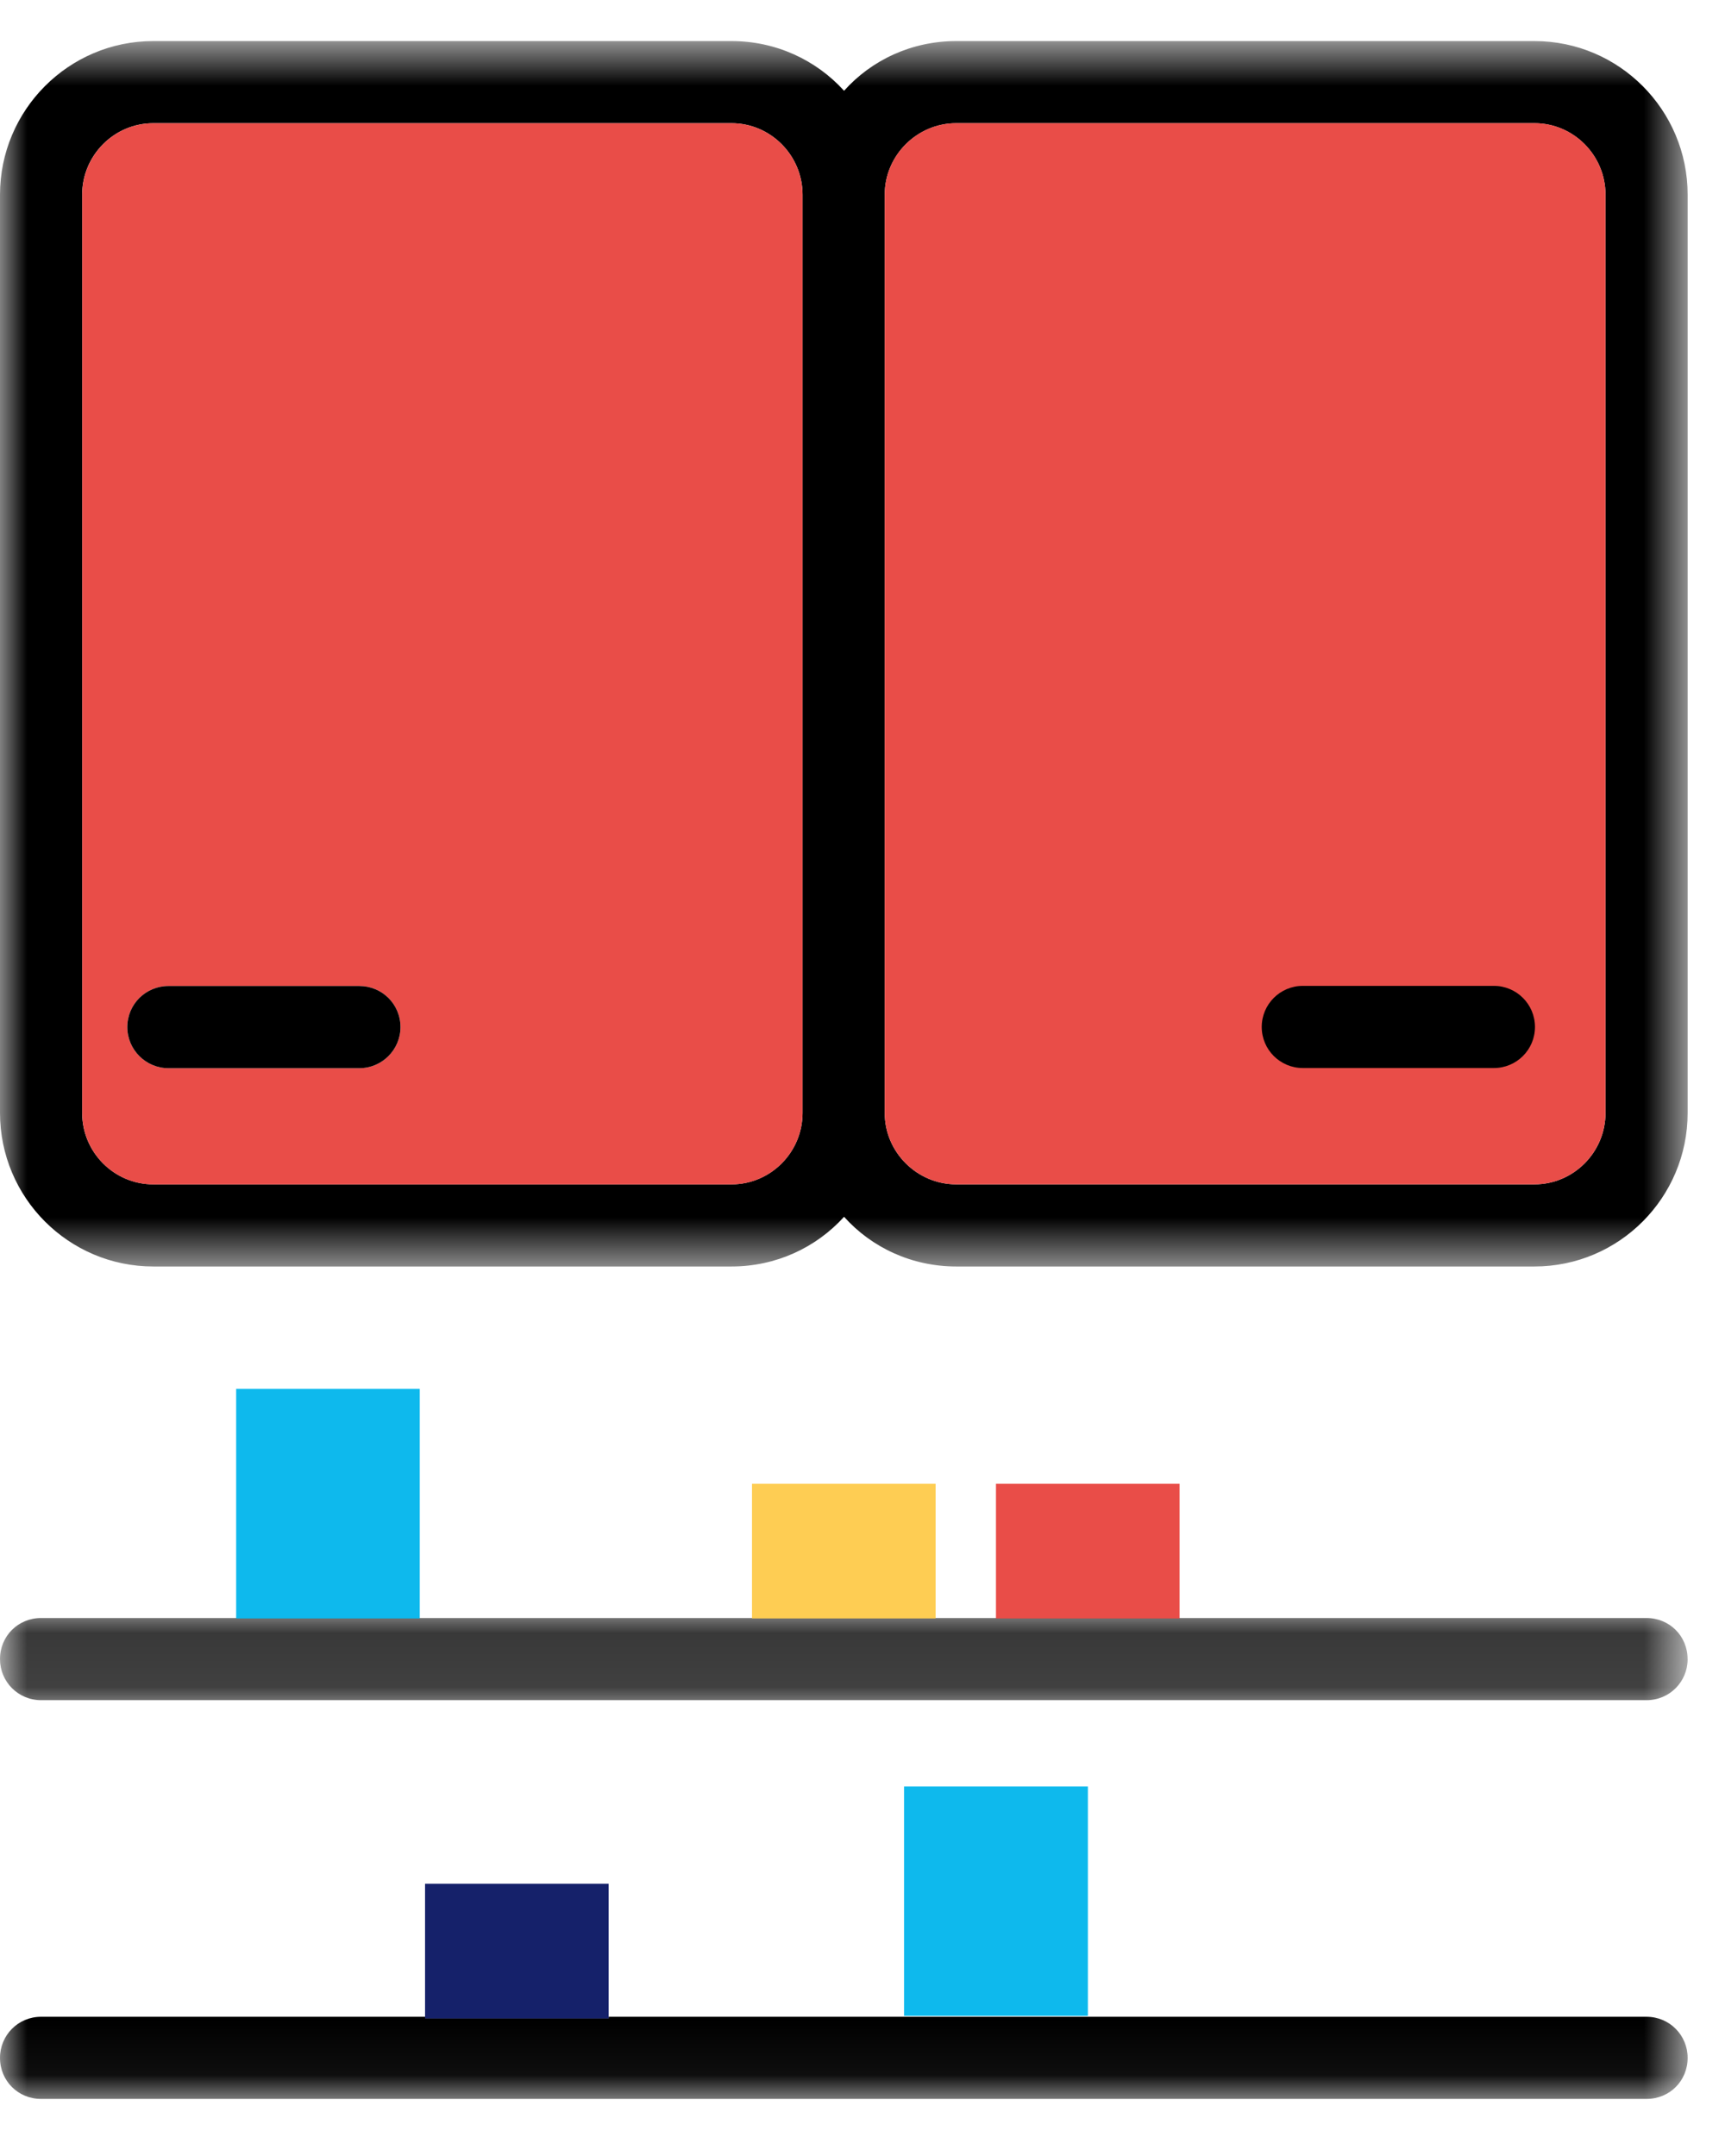
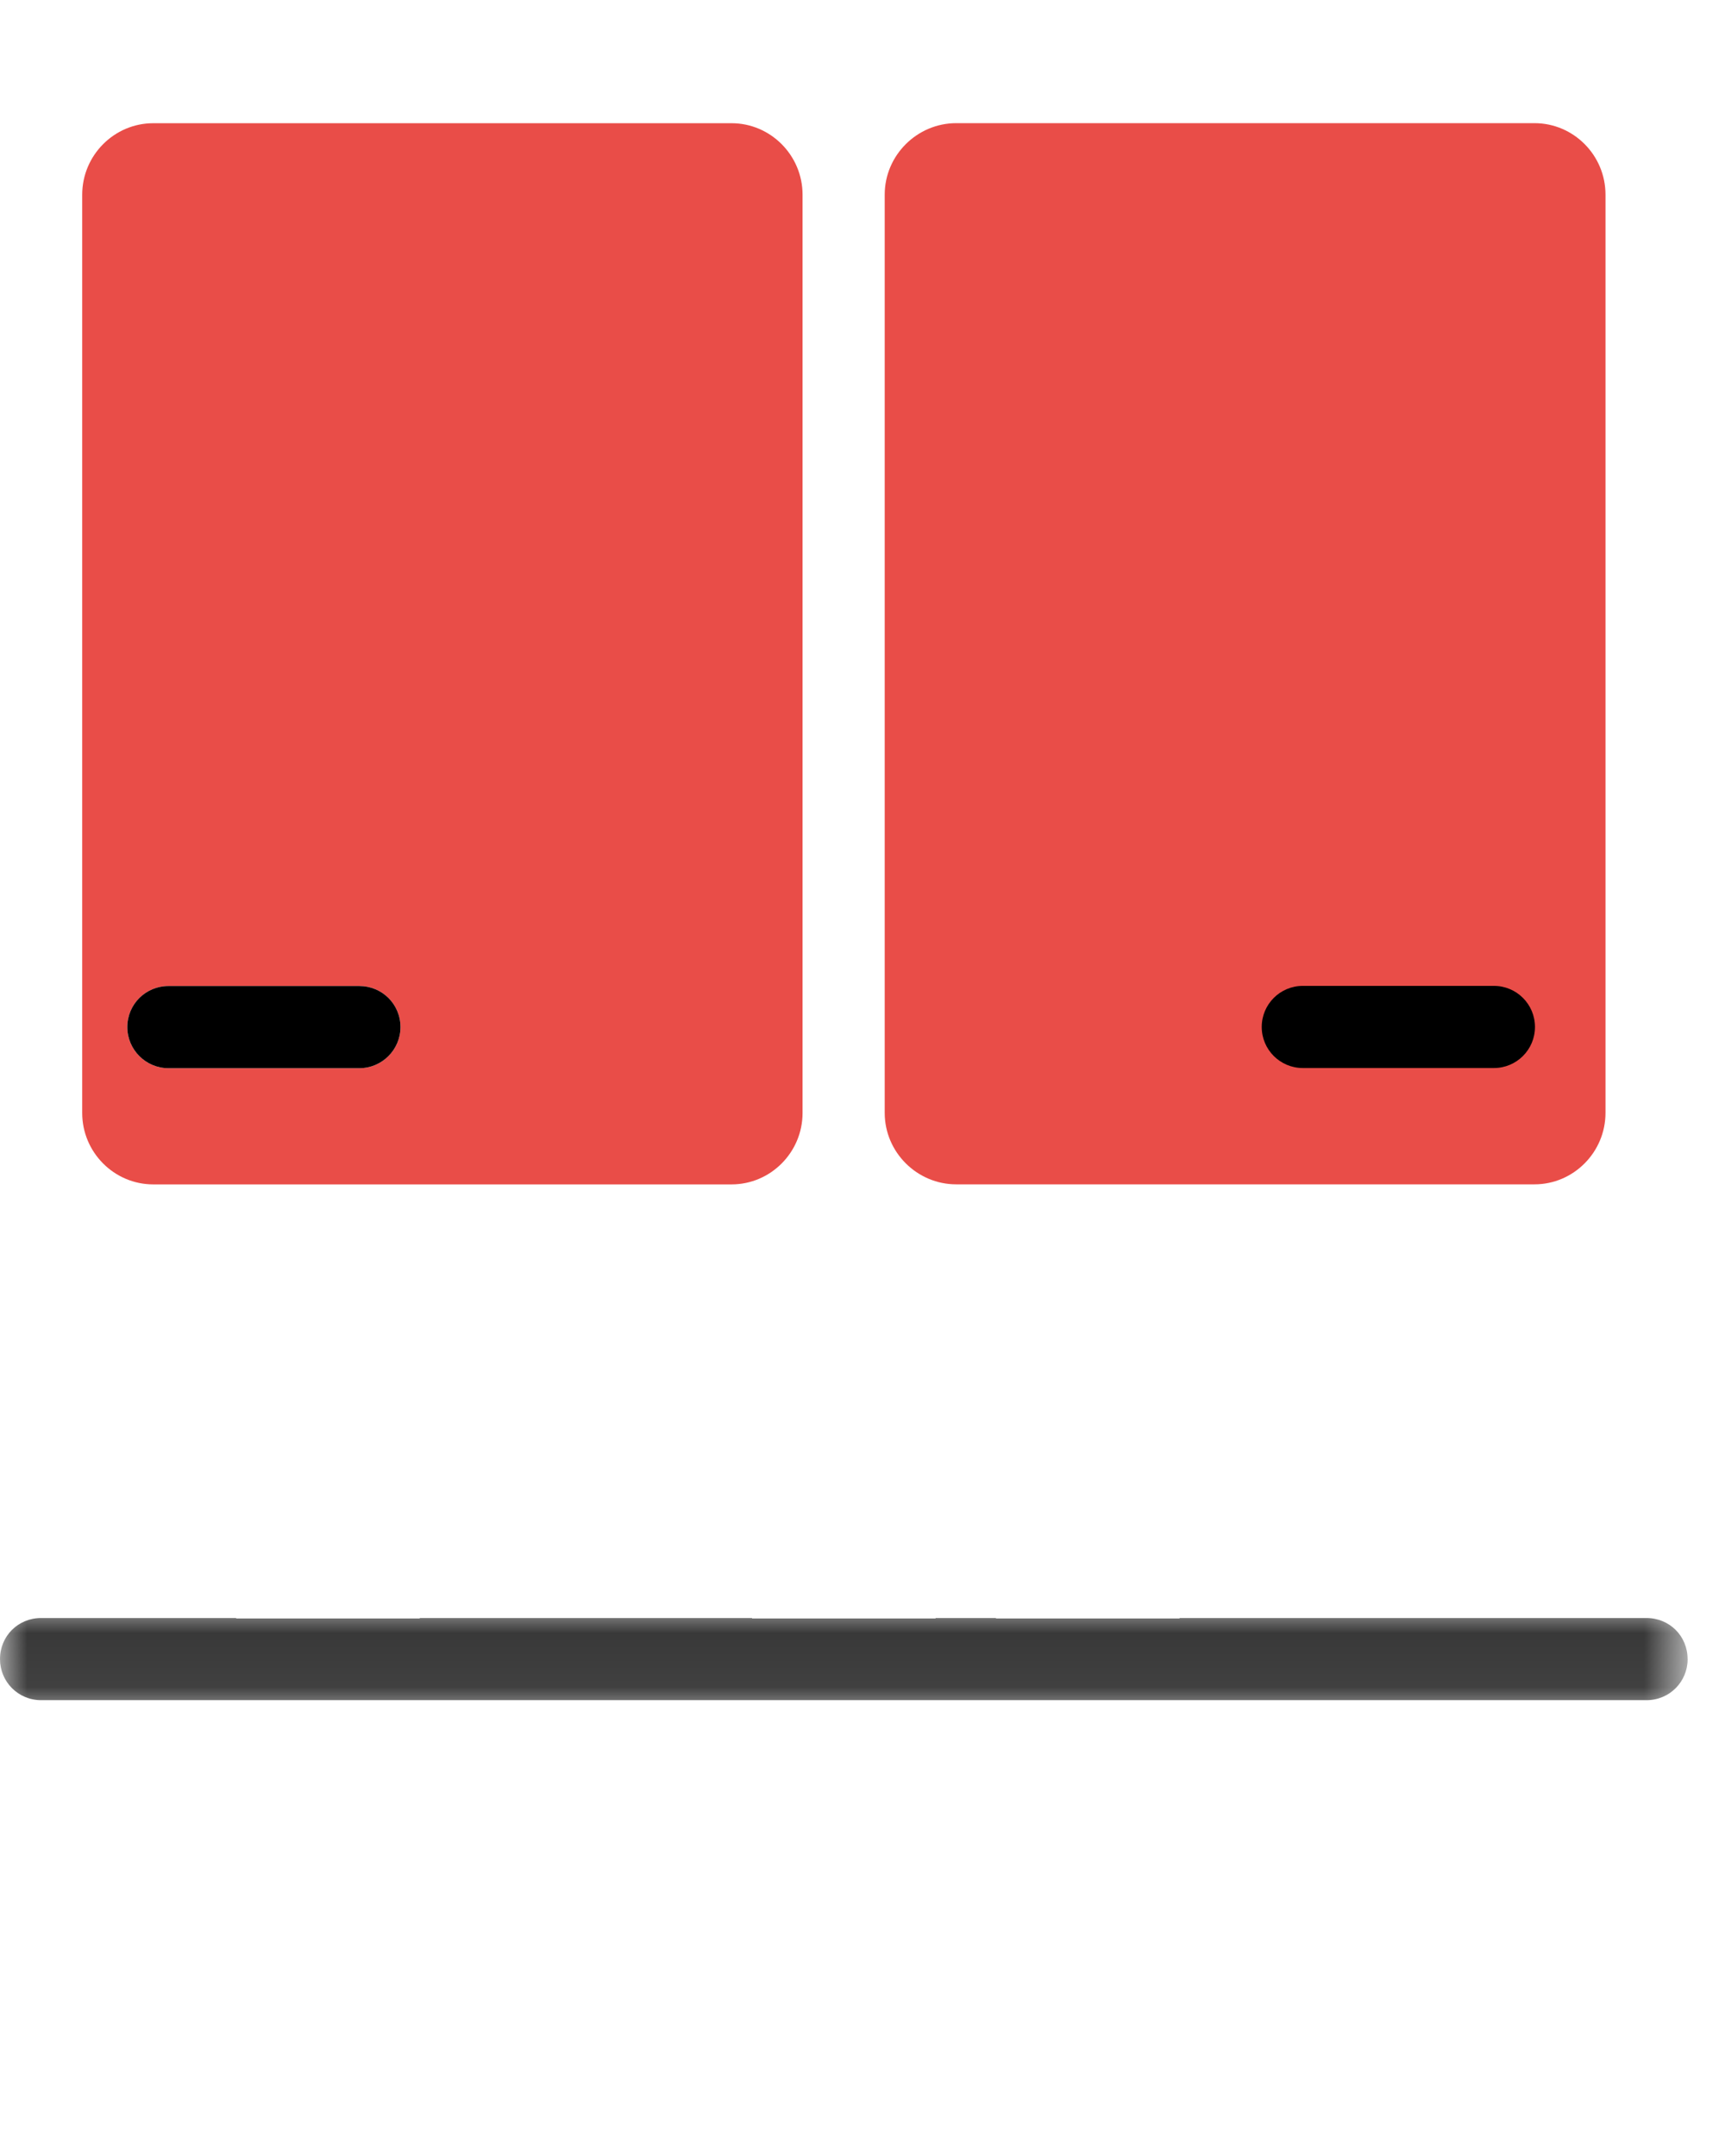
<svg xmlns="http://www.w3.org/2000/svg" height="40" viewBox="0 0 32 40" width="32">
  <mask id="a" fill="#fff">
-     <path d="m0 .678h31.307v22.735h-31.307z" fill="#fff" fill-rule="evenodd" />
+     <path d="m0 .678v22.735h-31.307z" fill="#fff" fill-rule="evenodd" />
  </mask>
  <mask id="b" fill="#fff">
    <path d="m0 .221h31.307v1.524h-31.307z" fill="#fff" fill-rule="evenodd" />
  </mask>
  <mask id="c" fill="#fff">
-     <path d="m0 38.941h31.307v-38.179h-31.307z" fill="#fff" fill-rule="evenodd" />
-   </mask>
+     </mask>
  <g fill="none" fill-rule="evenodd">
    <path d="m29.783 20.564c0 .731-.594 1.325-1.317 1.325h-10.728c-.724 0-1.326-.594-1.326-1.325v-17.036c0-.731.602-1.326 1.326-1.326h10.728c.724 0 1.317.595 1.317 1.326zm-14.895 0c0 .731-.594 1.325-1.317 1.325h-10.728c-.725 0-1.319-.594-1.319-1.325v-17.036c0-.731.594-1.326 1.319-1.326h10.728c.723 0 1.317.595 1.317 1.326zm13.578-19.886h-10.728c-.823 0-1.569.35-2.08.922-.518-.571-1.264-.922-2.087-.922h-10.728c-1.57 0-2.843 1.281-2.843 2.85v17.036c0 1.57 1.272 2.849 2.843 2.849h10.728c.823 0 1.569-.35 2.087-.922.511.571 1.257.922 2.08.922h10.728c1.569 0 2.841-1.279 2.841-2.849v-17.036c0-1.57-1.272-2.85-2.841-2.85z" fill="#000" mask="url(#a)" transform="translate(0 .084)" />
    <path d="m29.783 3.611v17.036c0 .731-.594 1.326-1.317 1.326h-10.728c-.724 0-1.326-.594-1.326-1.326v-17.036c0-.731.602-1.326 1.326-1.326h10.728c.724 0 1.317.594 1.317 1.326" fill="#e94d48" />
    <path d="m27.713 19.815h-3.545c-.421 0-.762-.341-.762-.762 0-.421.341-.762.762-.762h3.545c.421 0 .762.341.762.762 0 .421-.341.762-.762.762" fill="#000" />
    <path d="m6.667 19.818h-3.543c-.419 0-.762-.343-.762-.762 0-.427.343-.762.762-.762h3.543c.419 0 .762.334.762.762 0 .419-.343.762-.762.762m6.904-17.532h-10.728c-.724 0-1.318.595-1.318 1.326v17.037c0 .731.594 1.325 1.318 1.325h10.728c.723 0 1.317-.594 1.317-1.325v-17.037c0-.731-.594-1.326-1.317-1.326" fill="#e94d48" />
    <g fill="#000">
      <path d="m3.123 19.053h3.545" />
      <path d="m7.429 19.056c0 .419-.343.762-.762.762h-3.543c-.419 0-.762-.343-.762-.762 0-.427.343-.762.762-.762h3.543c.419 0 .762.334.762.762" />
      <path d="m.758 30.777h29.79" />
      <path d="m31.307.983c0 .419-.334.762-.762.762h-29.783c-.427 0-.762-.343-.762-.762 0-.427.335-.762.762-.762h3.619v.008h3.406v-.008h6.164v.008h3.405v-.008h1.12v.008h3.406v-.008h8.662c.427 0 .762.334.762.762" mask="url(#b)" transform="translate(0 29.798)" />
      <path d="m4.381 30.027h3.406v-.008h-3.406z" mask="url(#c)" />
      <path d="m13.951 30.027h3.406v-.008h-3.406z" mask="url(#c)" />
      <path d="m18.476 30.027h3.406v-.008h-3.406z" mask="url(#c)" />
      <path d="m.758 38.182h29.79" mask="url(#c)" />
      <path d="m31.307 38.179c0 .427-.334.762-.762.762h-29.783c-.427 0-.762-.335-.762-.762 0-.419.335-.762.762-.762h7.124v.03h3.406v-.03h19.253c.427 0 .762.343.762.762" mask="url(#c)" />
      <path d="m7.885 37.448h3.406v-.03h-3.406z" mask="url(#c)" />
    </g>
-     <path d="m4.381 30.027h3.406v-4.259h-3.406z" fill="#0eb9ed" mask="url(#c)" />
    <path d="m16.771 37.4h3.41v-4.256h-3.41z" fill="#0eb9ed" mask="url(#c)" />
    <path d="m13.95 30.027h3.406v-2.499h-3.406z" fill="#fecd53" mask="url(#c)" />
    <path d="m18.476 30.027h3.406v-2.499h-3.406z" fill="#e94d48" mask="url(#c)" />
    <path d="m7.885 37.448h3.406v-2.499h-3.406z" fill="#15216a" mask="url(#c)" />
  </g>
</svg>